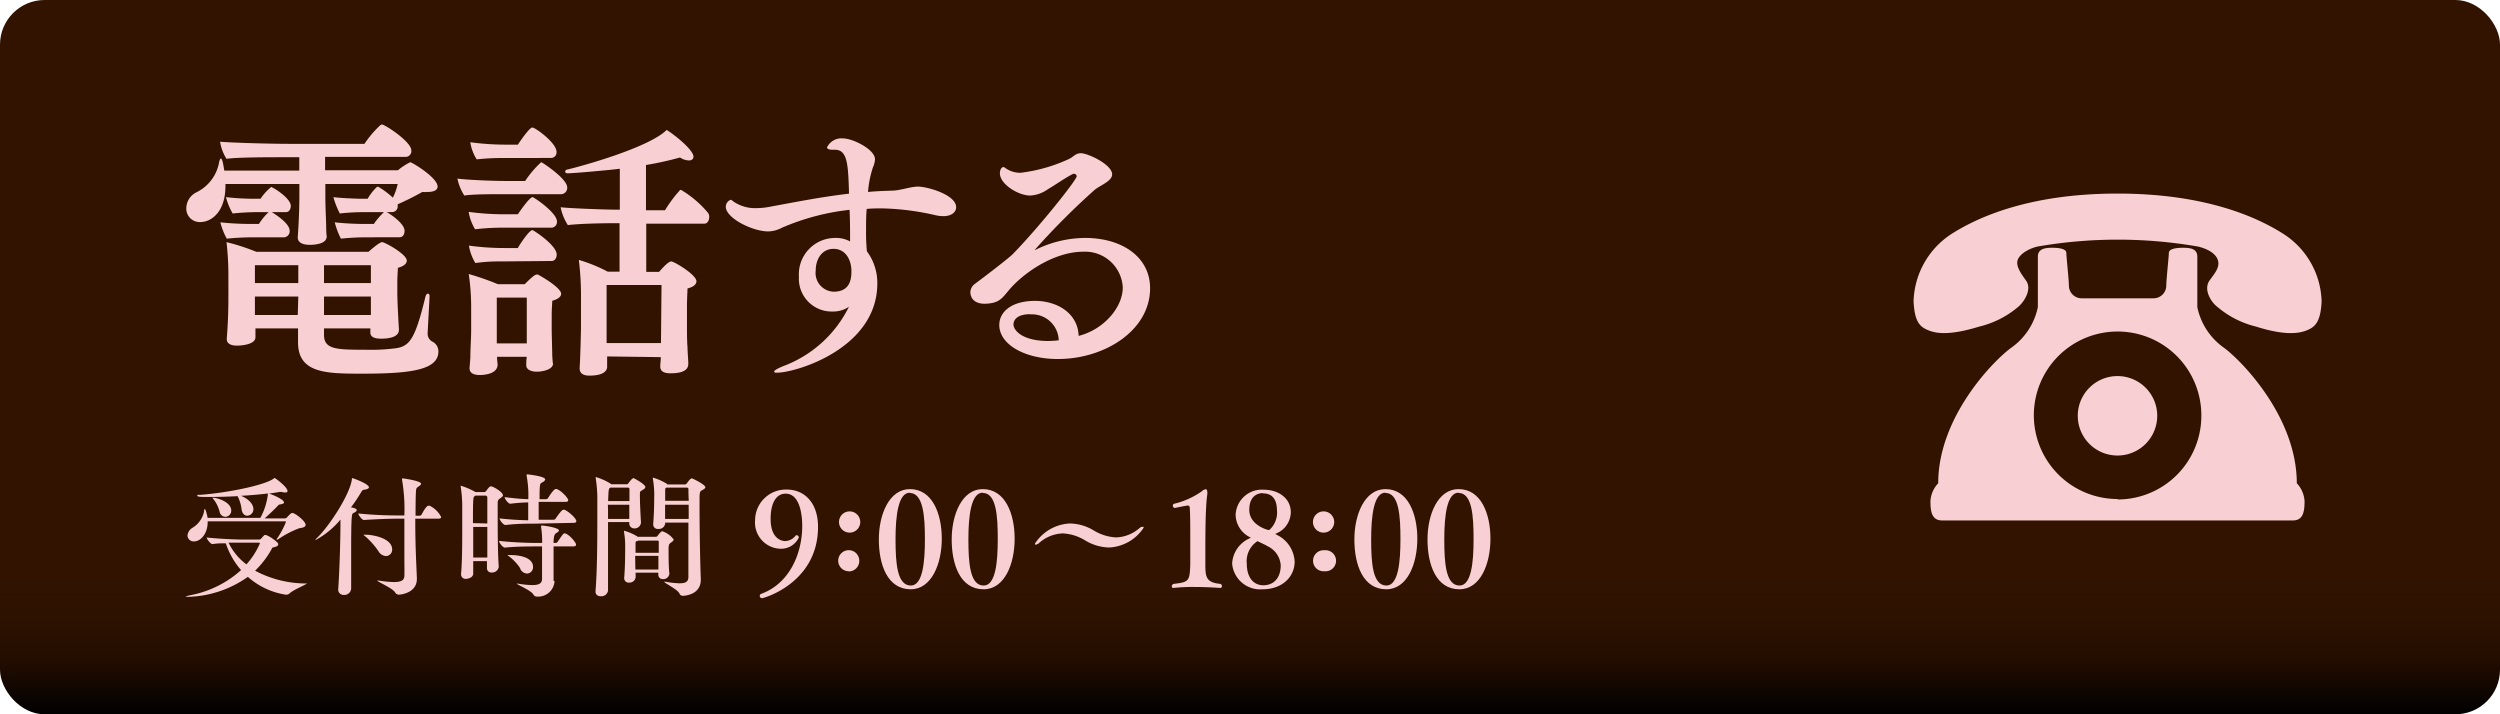
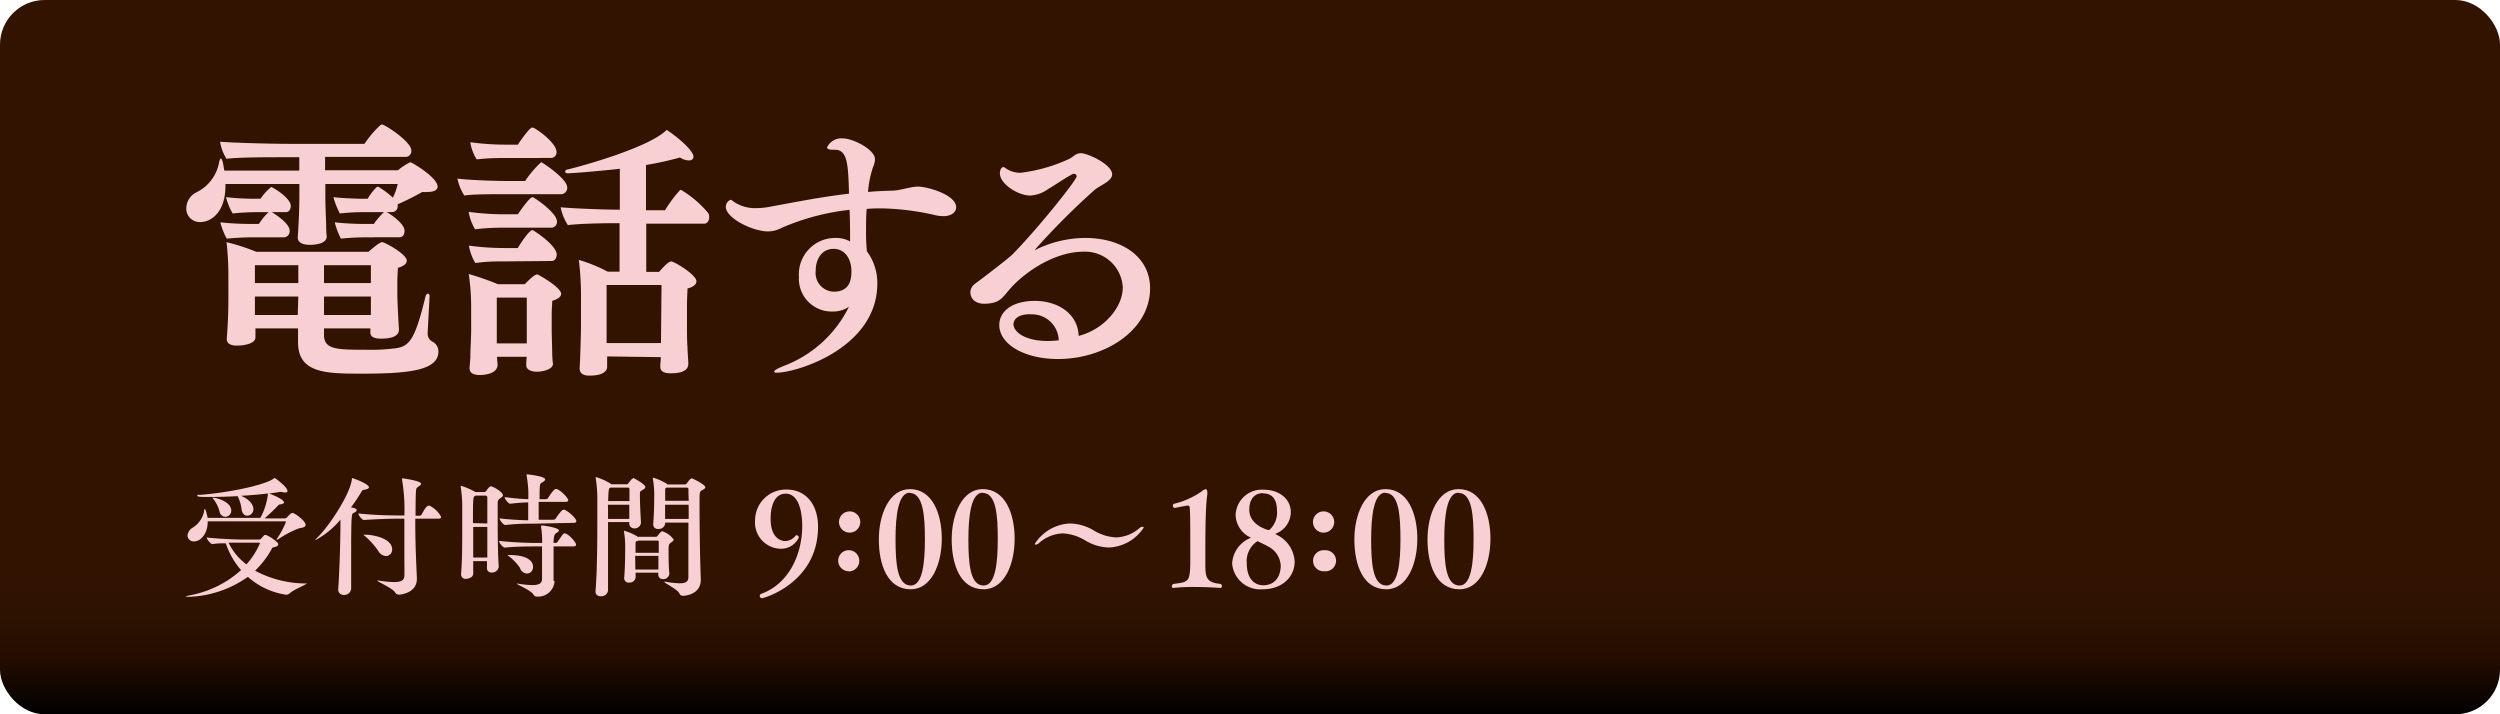
<svg xmlns="http://www.w3.org/2000/svg" viewBox="0 0 280 80">
  <defs>
    <style>.cls-1{fill:url(#linear-gradient);}.cls-2{fill:#f8d0d3;}</style>
    <linearGradient id="linear-gradient" x1="140" y1="80" x2="140" gradientUnits="userSpaceOnUse">
      <stop offset="0" />
      <stop offset="0.04" stop-color="#130700" />
      <stop offset="0.08" stop-color="#240e00" />
      <stop offset="0.14" stop-color="#2e1200" />
      <stop offset="0.2" stop-color="#311300" />
    </linearGradient>
  </defs>
  <g id="レイヤー_2" data-name="レイヤー 2">
    <g id="レイヤー_1-2" data-name="レイヤー 1">
      <rect class="cls-1" width="280" height="80" rx="5" />
      <path class="cls-2" d="M41,26.58a27.15,27.15,0,0,0-2.82.15,8.88,8.88,0,0,1-.69-1.83,30,30,0,0,0,3.3.18h1.08A8.36,8.36,0,0,1,43,23.76H40.85a24.83,24.83,0,0,0-2.79.15,9.31,9.31,0,0,1-.72-1.83c.66.09,2.37.18,3.24.18h.6a5.63,5.63,0,0,1,1-1.29.23.23,0,0,1,.12-.06c.06,0,.09,0,.15.06A8.89,8.89,0,0,1,44,22.14a6.3,6.3,0,0,0,.54-1.53h-8.1v1.56c0,.72.06,2.13.09,3,0,.24,0,.9.06,1.26v.06c0,.9-1.56.93-1.89.93-.93,0-1.35-.33-1.35-.81v-.09c.15-1.95.18-4,.18-4.35V20.61H25.25v.21c0,2.94-1.59,4.05-2.82,4.05a1.5,1.5,0,0,1-1.56-1.62A2,2,0,0,1,22,21.54a4.65,4.65,0,0,0,2.55-3.42q.09-.36.18-.36c.15,0,.24.39.39,1.35h8.4v-1.5H31.61c-1.38,0-5.13,0-6.24.18a5,5,0,0,1-.72-1.92c1.17.12,5.67.24,7.74.24h8.43A11.73,11.73,0,0,1,42.62,14c.06,0,.09-.06.15-.06.33,0,3.3,1.92,3.3,2.91a.65.65,0,0,1-.57.72H36.41v1.5h8.16a6.39,6.39,0,0,1,1.38-.9c.18,0,3.06,1.71,3.06,2.73,0,.39-.42.6-1.11.6a4.23,4.23,0,0,1-.6,0,29.59,29.59,0,0,1-2.76,1.38c0,.06,0,.12,0,.21a.62.62,0,0,1-.6.66h-.63c.33.18,2,1.26,2,2.1,0,.36-.15.72-.57.72Zm-12.6,0a29.9,29.9,0,0,0-3,.15,7.5,7.5,0,0,1-.72-1.83,31,31,0,0,0,3.42.18H29a7,7,0,0,1,1.08-1.32H28.94a26.57,26.57,0,0,0-2.88.15,7.15,7.15,0,0,1-.75-1.83,27.91,27.91,0,0,0,3.27.18h.6a5.92,5.92,0,0,1,1.2-1.32s.06,0,.12.06c.51.24,2.07,1.29,2.07,2.07,0,.33-.18.69-.54.69H30.44s2,1.17,2,2.07a.68.68,0,0,1-.6.75ZM41.48,37.17l0-.39H36.29v.75c0,1.62,1.47,1.64,4.62,1.64A21.37,21.37,0,0,0,44.36,39c1.56-.23,2.16-1.13,3.3-5.81.06-.21.18-.3.27-.3s.18.09.18.27v.06c-.06,1.32-.18,3.27-.21,4.08a1,1,0,0,0,.6,1,1.21,1.21,0,0,1,.6,1.06c0,2-2.82,2.49-8.43,2.49-4.08,0-7.29,0-7.29-3.51V36.78H28.61c0,.35,0,.81,0,1,0,.83-1.65.93-2.07.93-.75,0-1.14-.27-1.14-.72v-.09c.18-2.19.18-4,.18-4.47V30.63a32.94,32.94,0,0,0-.21-3.51,24.09,24.09,0,0,1,3.33,1.08H41.27c.24-.21,1.23-1.08,1.53-1.08s2.76,1.35,2.76,2.07c0,.33-.33.63-1,.81,0,.36-.06,1-.06,1.5s0,1.35,0,1.35c0,.93.15,3.57.18,4v.08c0,.19,0,1-2,1-.81,0-1.2-.23-1.2-.68ZM33.41,29.7H28.55v2h4.86Zm0,3.51H28.55l0,.51v1.56h4.8Zm8.13-3.51H36.29v2h5.25Zm0,3.51H36.29v2.07h5.25Z" />
      <path class="cls-2" d="M56,21.75c-1,0-3.06,0-4,.15A5.67,5.67,0,0,1,51.23,20c1,.15,4,.27,5.46.27h2.13a11.06,11.06,0,0,1,1.68-2c.06-.06.09-.09.15-.09S63.53,20,63.53,21a.71.71,0,0,1-.66.75Zm.21,3.75a24.79,24.79,0,0,0-3,.18,5.45,5.45,0,0,1-.72-1.95,29.57,29.57,0,0,0,4,.27H58c.42-.63,1.35-1.92,1.65-1.92a.23.23,0,0,1,.12.06c.36.18,2.61,1.74,2.61,2.67a.64.64,0,0,1-.57.69Zm5.73,15.21c0,.75-1.35.92-1.8.92-.75,0-1.2-.29-1.2-.71v-.09c0-.09,0-.51.06-.87H55.67c0,.33.06.8.06.87v0c0,1.07-1.53,1.17-2,1.17-.66,0-1.14-.21-1.14-.75v-.09s.06-.6.09-1.14c0-1,.09-2.13.09-3V34.29a25.49,25.49,0,0,0-.27-3.6,30.87,30.87,0,0,1,3.27,1.14h3c.51-.51,1.08-1.08,1.35-1.08a.18.18,0,0,1,.12,0c.69.36,2.61,1.53,2.61,2.16,0,.27-.27.57-1,.78,0,.3-.06.93-.06,1.59,0,.86,0,1.71,0,1.71,0,.36.06,2.36.06,2.67s.06.9.06,1Zm-5.7-11.43a19.5,19.5,0,0,0-3,.18,5.45,5.45,0,0,1-.72-1.95,29.57,29.57,0,0,0,4,.27H58c0-.06,1.23-2,1.62-2a.23.23,0,0,1,.15.06c.66.39,2.58,1.77,2.58,2.67,0,.39-.21.72-.57.72Zm.21-11.58a25.5,25.5,0,0,0-3.06.15,5.1,5.1,0,0,1-.72-1.92,29.57,29.57,0,0,0,4,.27H58c.18-.27,1.29-1.92,1.62-1.92S62.33,16,62.33,17a.62.62,0,0,1-.57.69ZM59,33.33H55.64v5.13H59ZM68,39.92c0,.37,0,.94,0,1.15s-.06,1-2,1c-.66,0-1.08-.25-1.08-.81v-.09c.06-.64.15-3.93.15-4.65l0-3a33,33,0,0,0-.24-4.41,17.43,17.43,0,0,1,3.24,1.32h1.32V25h-.9c-1.2,0-3.72.06-4.89.21a5.75,5.75,0,0,1-.81-2c.9.12,5,.27,6,.27h.63V18.9c-.87.12-5.13.51-5.85.51-.18,0-.27-.09-.27-.18a.25.25,0,0,1,.24-.24c1.41-.33,9.12-2.43,11.13-4.44,1.08.69,3,2.28,3,3,0,.27-.21.42-.51.42a1.91,1.91,0,0,1-1-.33,36.32,36.32,0,0,1-3.81.84v5.07h2.13a14.68,14.68,0,0,1,1.65-2.22c0-.06.09-.06.15-.06a11.6,11.6,0,0,1,3,2.55.69.69,0,0,1,.15.51c0,.33-.18.72-.54.72H72.38v5.4h1.44c.15-.18,1-1.17,1.35-1.17S78,30.78,78,31.5c0,.33-.3.63-1,.81,0,.33-.06,1.14-.06,2,0,1.11,0,2.22,0,2.22,0,.48,0,1.7.06,2.33,0,.46.09,1.6.09,1.78v.09c0,.45-.21,1.08-2,1.08-.84,0-1.14-.3-1.14-.75V41c0-.21.06-.65.06-1Zm6.09-8H67.94v4.77c0,.33,0,1.05,0,1.73h6.09Z" />
      <path class="cls-2" d="M93.23,34.89A3.67,3.67,0,0,1,89.48,31a4.07,4.07,0,0,1,4.08-4.35,3.27,3.27,0,0,1,1.65.39c0-1.05,0-2.28-.06-3.54a26.37,26.37,0,0,0-7.56,2,3.47,3.47,0,0,1-1.53.42c-1.8,0-4.77-1.5-4.77-2.76a.83.83,0,0,1,.54-.78c.12,0,.21.12.39.24a4.26,4.26,0,0,0,2.49.69,8.15,8.15,0,0,0,1.65-.18c2.34-.42,5.4-1.05,8.73-1.44-.09-3.33-.18-4.92-1.59-4.92h-.24c-.33,0-.63-.06-.63-.27a1.79,1.79,0,0,1,1.77-1c1.11,0,3.6,1.23,3.6,2.34a2.67,2.67,0,0,1-.24.93,11.43,11.43,0,0,0-.54,2.73c.9-.09,1.83-.12,2.76-.15s2-.45,2.85-.45c1,0,4.26.9,4.26,2.31,0,.54-.51,1-1.44,1a4.17,4.17,0,0,1-.81-.09,28.9,28.9,0,0,0-6-.78c-.57,0-1.17,0-1.77.06C97,24.12,97,25,97,25.71a23.59,23.59,0,0,0,.09,2.43,5.94,5.94,0,0,1,1.17,3.6c0,7.31-9.15,10-11.22,10-.21,0-.33,0-.33-.13s.42-.38,1.29-.71a13.43,13.43,0,0,0,7.08-6.54A3.17,3.17,0,0,1,93.23,34.89Zm2.13-4.5c0-1.38-.72-2.52-2-2.52s-2,1.11-2,2.43a2.1,2.1,0,0,0,2,2.37C95.06,32.67,95.36,31.5,95.36,30.39Z" />
      <path class="cls-2" d="M125.75,32.19a4.22,4.22,0,0,0-4.35-4h-.06c-3.09,0-6.33,2.1-8.07,4-.75.81-1.08,1.53-2.13,1.74a4.46,4.46,0,0,1-.84.09c-1.5,0-1.62-1-1.62-1.32a1.22,1.22,0,0,1,.54-.93c1.77-1.32,3.81-2.91,4.2-3.3,2.88-2.94,7.17-8.31,7.17-8.73a.29.29,0,0,0-.27-.27.18.18,0,0,0-.12,0c-.72.33-2.13,1.32-2.82,1.71a3.73,3.73,0,0,1-2,.72c-1.32,0-3.39-1.26-3.39-2.49,0-.45.21-.69.36-.69s.09,0,.12,0a2.85,2.85,0,0,0,1.86.63,18.14,18.14,0,0,0,5.37-1.53c.48-.21.75-.66,1.35-.66.78,0,3.51,1.26,3.51,2.37,0,.78-1.38,1.23-2,1.77A81.4,81.4,0,0,0,115.88,28a0,0,0,0,0,0,0,.81.81,0,0,0,.24-.09,12.67,12.67,0,0,1,5.4-1.26c4.2,0,7.29,2.16,7.29,5.64,0,4.71-5.07,7.92-10.32,7.92-3.75,0-6.57-1.65-6.57-3.81,0-1.5,1.41-2.7,4-2.7,2.49,0,4.8,1.38,4.89,3.92C123.65,36.9,125.75,34.41,125.75,32.19Zm-10.35,3c-1.59,0-1.89.73-1.89,1.15,0,.63.93,1.8,3.72,1.85a9.89,9.89,0,0,0,1.35-.08A3,3,0,0,0,115.4,35.21Z" />
-       <path class="cls-2" d="M255.81,26.24c-2.71-1.74-8.48-4.56-18.65-4.56s-15.94,2.82-18.65,4.56a9.31,9.31,0,0,0-4.19,7.51c.12,2.39.75,2.88,1.7,3.26s2.49.54,5.65-.43A10.53,10.53,0,0,0,226,34.4c.67-.54,1.65-2,.9-3-.52-.72-1.11-1.54-.94-2.21s1.13-1.3,2.2-1.57a52.6,52.6,0,0,1,18.05,0c1.08.27,2,.79,2.21,1.57s-.42,1.49-.94,2.21c-.76,1.06.22,2.51.9,3a10.53,10.53,0,0,0,4.3,2.18c3.16,1,4.74.79,5.65.43s1.58-.87,1.69-3.26A9.27,9.27,0,0,0,255.81,26.24ZM237.16,42.12a4.45,4.45,0,1,0,4.45,4.45A4.45,4.45,0,0,0,237.16,42.12ZM249,38.89a7.4,7.4,0,0,1-2.9-4.49V28.75c0-.87-.73-1-1.6-1s-1.59.15-1.59.58-.29,3-.29,3.77a1.43,1.43,0,0,1-1.45,1.31h-8a1.43,1.43,0,0,1-1.45-1.31c0-.73-.29-3.33-.29-3.77s-.72-.58-1.59-.58-1.6.15-1.6,1V34.4a7.4,7.4,0,0,1-2.9,4.49c-1.88,1.31-8.26,7.69-8.26,15.23a3.2,3.2,0,0,0-.87,2c0,1.16.14,2.17,1.3,2.17h39.3c1.15,0,1.3-1,1.3-2.17a3.2,3.2,0,0,0-.87-2C257.24,46.58,250.86,40.2,249,38.89Zm-11.82,17a9.38,9.38,0,1,1,9.37-9.37A9.37,9.37,0,0,1,237.16,55.94Z" />
      <path class="cls-2" d="M34.35,65.34c0,.13-1.4.66-1.88,1.09a.61.61,0,0,1-.43.18,8.3,8.3,0,0,1-4.28-2A12.14,12.14,0,0,1,21,66.85c-.17,0-.24,0-.24,0s.18-.11.52-.18A11.72,11.72,0,0,0,27,63.85a8.72,8.72,0,0,1-1.71-3c-.49,0-1,0-1.48.09h0c-.24,0-.66-.57-.66-.74,1.37.15,3.27.23,4.08.23H29a.36.36,0,0,0,.24-.09,3.22,3.22,0,0,1,.39-.42l.11,0c.27,0,1.42.79,1.42,1s-.1.26-.4.35-.23,0-.38.31a10.45,10.45,0,0,1-1.81,2.34,12.17,12.17,0,0,0,5.67,1.43Q34.35,65.31,34.35,65.34Zm-.12-6.56c0,.2-.21.32-.71.38a11.11,11.11,0,0,0-2.41,1.27.39.39,0,0,1-.14,0s0,0,0,0,0-.05.06-.11a9.41,9.41,0,0,0,1-1.87s0-.06-.09-.06H23.26v.07c0,1.32-.78,2.18-1.54,2.18A.69.69,0,0,1,21,60a1.12,1.12,0,0,1,.53-.87,2.8,2.8,0,0,0,1.32-1.82c0-.21.06-.31.1-.31s.24.57.3,1h5.91A7.26,7.26,0,0,0,30,55.39c0-.07,0-.1,0-.12-.89.11-1.95.2-3,.26.95.4,1.38,1,1.38,1.48a.72.72,0,0,1-.69.75c-.28,0-.55-.21-.63-.69a4.18,4.18,0,0,0-.45-1.5h0c-1.14.06-2.28.09-3.21.09-.75,0-1.31,0-1.31-.14s.12-.09.39-.1c3.29-.26,7.17-1.11,8.13-1.79.09-.06.11-.1.15-.1s1.44,1,1.44,1.47c0,.12-.1.16-.25.16a1.11,1.11,0,0,1-.38-.06l-.18,0-.12,0c-.34.07-.73.12-1.17.18,0,0,0,0,.05,0,.3.1,1.66.64,1.66,1,0,.1-.15.16-.39.21a.36.36,0,0,0-.3.15c-.28.31-1,1-1.48,1.42h2.26a.37.37,0,0,0,.23-.1s.43-.51.6-.51C33,57.42,34.23,58.36,34.23,58.78ZM25.9,57.19a.68.68,0,0,1-.67.69.67.67,0,0,1-.63-.55,3.83,3.83,0,0,0-.68-1.41c-.07-.08-.12-.14-.12-.17s0,0,.06,0C24.15,55.72,25.9,56.16,25.9,57.19Zm3.21,3.66s0-.07-.12-.07H27.16l-1.56,0a6.53,6.53,0,0,0,2,2.43A8.5,8.5,0,0,0,29.11,60.85Z" />
      <path class="cls-2" d="M41.32,54.58c0,.12-.16.21-.51.27-.18,0-.25.09-.39.32a15.35,15.35,0,0,1-1.11,1.65c.53.1.65.22.65.31s-.14.23-.36.32-.27.19-.27,4.74c0,1.45,0,2.88,0,3.73v0a.76.76,0,0,1-.82.71.59.59,0,0,1-.63-.63V66c.13-1.84.25-5.2.25-7.38v-.42a9.55,9.55,0,0,1-2.83,2.31s0,0,0,0,.06-.13.22-.28c1.35-1.29,3.66-4.83,3.89-6.53,0-.09,0-.15.06-.15S41.32,54.19,41.32,54.58Zm8.09,3.33c0,.09-.06.18-.32.18H46.51c0,2.6.06,3.89.18,6.65v.1c0,1.56-1.78,1.76-2,1.76a.49.49,0,0,1-.45-.27c-.3-.47-2-1.19-2-1.31h.18a11,11,0,0,0,1.71.17c.9,0,1.14-.26,1.16-.68s0-1.21,0-2.23c0-1.26,0-2.81,0-4.19H44.5c-.72,0-2.53.06-3.73.15h0c-.25,0-.64-.57-.64-.73a44,44,0,0,0,4.44.22h.72a19.81,19.81,0,0,0-.26-4s0-.06,0-.09,0-.06.07-.06,2.06.27,2.06.6c0,.1-.14.22-.32.34s-.22.15-.25.48-.05,1.5-.05,2.76H47a.27.27,0,0,0,.21-.12c.53-1,.71-1,.81-1a.15.15,0,0,1,.09,0A2.78,2.78,0,0,1,49.41,57.91Zm-5.49,3.62a.71.71,0,0,1-.69.75,1.05,1.05,0,0,1-.84-.54A8.74,8.74,0,0,0,41,60.15c-.18-.14-.27-.21-.27-.26s0,0,.13,0C41.46,59.85,43.92,60.19,43.92,61.53Z" />
      <path class="cls-2" d="M55.86,63.48a.74.74,0,0,1-.78.64.48.48,0,0,1-.54-.49v0c0-.22,0-.49,0-.78H53c0,.53,0,1,0,1.38v0c0,.51-.67.6-.79.6a.5.5,0,0,1-.57-.5v-.06c.12-1.35.13-3.22.13-4.8,0-1.36,0-2.52,0-2.95a14.93,14.93,0,0,0-.17-2,.56.56,0,0,0,0-.07c0-.05,0-.05,0-.05a7.61,7.61,0,0,1,1.65.71l.05,0h.94a.26.26,0,0,0,.21-.12c.35-.51.47-.52.53-.52.25,0,1.35.64,1.35,1,0,.11-.11.21-.32.35s-.27.25-.27.54,0,.57,0,1c0,1.66,0,4.54.12,6.1Zm-1.28-4.85c0-1.27,0-2.38,0-2.89a.21.21,0,0,0-.24-.23h-1.1l-.1.08c-.14.09-.17.25-.17,3Zm0,3.81c0-1,0-2.26,0-3.42H53c0,1.11,0,2.34,0,3.42Zm5.19-3.79c-.81,0-1.84,0-3.16.15h0c-.25,0-.66-.56-.66-.74,1.23.14,2.37.2,3.21.21v-2a17.45,17.45,0,0,0-2,.15h0c-.25,0-.64-.56-.64-.74,1.23.15,1.95.21,2.65.23a11.8,11.8,0,0,0-.19-2.63.31.31,0,0,0,0-.07c0-.06,0-.08.08-.08s2,.21,2,.56c0,.13-.18.27-.38.37s-.25.15-.25,1.85h.73a.3.3,0,0,0,.23-.14s.6-1,.85-1l.11,0c.51.18,1.29,1,1.29,1.26,0,.09-.06.18-.32.18H60.33v2H62a.26.26,0,0,0,.22-.12c.65-.93.78-1,.9-1a.15.15,0,0,1,.09,0c.39.13,1.34.94,1.34,1.29,0,.09-.08.18-.33.18Zm2.34,6.43a1.84,1.84,0,0,1-1.95,1.74.45.45,0,0,1-.43-.25c-.29-.47-1.85-1.1-1.85-1.2s0,0,0,0a.37.37,0,0,1,.13,0,11.86,11.86,0,0,0,1.59.16c.86,0,1.1-.25,1.11-.69,0-.61,0-1.39,0-2.19,0-.49,0-1,0-1.45h-.68c-.81,0-2.16,0-3.48.13h0c-.26,0-.66-.57-.66-.75,1.62.18,3.37.23,4.21.23h.62A10.61,10.61,0,0,0,60.6,59s0-.06,0-.09,0-.05.06-.05c.36,0,1.94.26,1.94.54,0,.11-.12.21-.29.3S62,60,62,60.81h.24a.29.29,0,0,0,.22-.14c.59-.85.63-.93.77-.93.42,0,1.29,1,1.29,1.26,0,.11-.08.2-.33.2H62c0,.73,0,1.71,0,2.47,0,.48,0,1.13,0,1.38Zm-3.82-1.39a5.36,5.36,0,0,0-1.19-1.31c-.16-.12-.24-.18-.24-.21s.2,0,.41,0c.73,0,2.43.19,2.43,1.32a.71.71,0,0,1-.68.75A.9.9,0,0,1,58.26,63.69Z" />
      <path class="cls-2" d="M68.46,54.24H70.2c.1,0,.19-.12.22-.17a3.85,3.85,0,0,1,.38-.45c.06,0,.09-.07.15-.07s1.33.69,1.33,1c0,.14-.16.24-.4.38s-.21.18-.21.69c0,.76.09,2.5.12,2.88v0a.7.7,0,0,1-.72.68.55.55,0,0,1-.59-.59v-.12H68.1v1.56c0,2.25,0,4.68,0,6.11a.75.75,0,0,1-.81.64c-.32,0-.59-.15-.59-.52v-.06c.17-2.12.2-5.21.2-7.64,0-1.21,0-2.28,0-3a15.38,15.38,0,0,0-.18-2,.55.55,0,0,0,0-.09s0-.05,0-.05a7.12,7.12,0,0,1,1.65.74Zm-.36,3.88h2.38c0-.42,0-1,0-1.59h-2.4C68.11,57,68.1,57.54,68.1,58.12Zm0-2h2.4c0-.51,0-1,0-1.32,0-.15-.08-.19-.21-.19H68.38C68.16,54.73,68.16,54.75,68.11,56.14Zm3.36,4h2a.22.22,0,0,0,.19-.11c.14-.18.38-.51.53-.51a2.6,2.6,0,0,1,1.27.92c0,.1-.09.21-.28.34s-.29.21-.29.71c0,.66,0,2,.09,2.77v0a.67.67,0,0,1-.7.62.49.49,0,0,1-.54-.51v-.21H71.19v.52a.68.68,0,0,1-.72.59.49.49,0,0,1-.56-.5v-.06c.11-1.2.11-2.86.11-3.57a9.33,9.33,0,0,0-.14-1.6s0-.06,0-.08,0,0,0,0a5.62,5.62,0,0,1,1.53.66S71.46,60.16,71.47,60.18Zm-.13.46c-.15.09-.15.14-.15.33s0,.59,0,1h2.6c0-.45,0-.85,0-1.18,0-.12,0-.18-.16-.18H71.46S71.38,60.61,71.34,60.64Zm-.17,3.21h2.58c0-.51,0-1,0-1.53h-2.6ZM79,54.57c0,.12-.15.22-.41.36s-.24.28-.24,1.78c0,3.83.11,7.52.14,8.13v.09c0,1.74-1.91,1.8-2,1.8a.4.4,0,0,1-.4-.28c-.23-.45-1.7-1.16-1.7-1.29s0,0,.06,0h.14a9.56,9.56,0,0,0,1.51.17c.74,0,1-.21,1-.72,0-.78,0-2,0-3.27,0-.93,0-1.91,0-2.81H74.5l0,.11a.71.71,0,0,1-.77.6.5.5,0,0,1-.57-.51v-.06c.09-1.13.11-2.18.11-2.88a10.62,10.62,0,0,0-.15-2.18.31.31,0,0,0,0-.07,0,0,0,0,1,0-.05,6.09,6.09,0,0,1,1.6.72l0,.05h2c.1,0,.21-.12.24-.17a3.07,3.07,0,0,1,.37-.45c.06,0,.09-.07.15-.07S79,54.27,79,54.57Zm-1.89.27c0-.15-.06-.23-.2-.23H74.7l-.06,0c-.14.07-.14.15-.14.34s0,.69,0,1.14h2.64C77.11,55.56,77.11,55.11,77.1,54.84Zm0,1.69H74.49c0,.53,0,1.08,0,1.59h2.64C77.14,57.55,77.13,57,77.13,56.53Z" />
      <path class="cls-2" d="M91.62,59c0,6.31-6.11,8-6.27,8a.27.27,0,0,1-.26-.27.24.24,0,0,1,.14-.21c3.24-1.17,4.62-4.59,4.62-7.62,0-1.14-.23-3.61-1.86-3.61-1.1,0-1.68,1.12-1.68,2.82,0,2.49,1.53,2.49,1.63,2.49A1.54,1.54,0,0,0,89.1,60a.14.14,0,0,1,.12-.06.27.27,0,0,1,.25.26,2.2,2.2,0,0,1-2.08,1.26,2.94,2.94,0,0,1-2.82-3.21,3.45,3.45,0,0,1,3.49-3.42C90.21,54.81,91.62,56.44,91.62,59Z" />
-       <path class="cls-2" d="M95.05,59.65a1.19,1.19,0,0,1,0-2.37,1.19,1.19,0,1,1,0,2.37Zm0,4.33a1.18,1.18,0,1,1,1.19-1.17A1.18,1.18,0,0,1,95.05,64Z" />
+       <path class="cls-2" d="M95.05,59.65a1.19,1.19,0,0,1,0-2.37,1.19,1.19,0,1,1,0,2.37m0,4.33a1.18,1.18,0,1,1,1.19-1.17A1.18,1.18,0,0,1,95.05,64Z" />
      <path class="cls-2" d="M102,66c-2.61,0-3.57-2.76-3.57-5.58s1.17-5.64,3.48-5.64c2.52,0,3.57,2.76,3.57,5.56S104.34,66,102,66Zm-.09-10.82c-1.31,0-1.61,2.57-1.61,5.22s.17,5.18,1.71,5.18c1.34,0,1.58-2.63,1.58-5.19S103.41,55.21,101.88,55.21Z" />
      <path class="cls-2" d="M110.16,66c-2.61,0-3.57-2.76-3.57-5.58s1.17-5.64,3.48-5.64c2.52,0,3.57,2.76,3.57,5.56S112.53,66,110.16,66Zm-.09-10.82c-1.31,0-1.61,2.57-1.61,5.22s.17,5.18,1.71,5.18c1.34,0,1.58-2.63,1.58-5.19S111.6,55.21,110.07,55.21Z" />
      <path class="cls-2" d="M124.21,61.32a5.44,5.44,0,0,1-2.65-.78,5.3,5.3,0,0,0-2.54-.8,4.23,4.23,0,0,0-2.68,1.11A.64.64,0,0,1,116,61c-.06,0-.09,0-.09-.11a4.93,4.93,0,0,1,3.92-2.26,5.37,5.37,0,0,1,2.64.76,5.27,5.27,0,0,0,2.55.8,4.22,4.22,0,0,0,2.67-1.1A.61.61,0,0,1,128,59c.06,0,.09,0,.09.1A4.89,4.89,0,0,1,124.21,61.32Z" />
      <path class="cls-2" d="M136.86,65.65a.19.19,0,0,1-.17.2s-1.45-.11-3-.11a20.14,20.14,0,0,0-2.28.11h0a.16.16,0,0,1-.17-.17.36.36,0,0,1,.17-.28c1.75-.2,1.83-.3,1.9-2.15,0-.76,0-1.8,0-2.83,0-1.43,0-2.84-.06-3.56,0-.18-.11-.24-.24-.24H133c-.57.09-1.41.27-1.41.27h0a.24.24,0,0,1-.23-.25.22.22,0,0,1,.11-.21,9.13,9.13,0,0,0,3.1-1.38.93.93,0,0,1,.47-.26c.1,0,.18.11.18.35a.94.94,0,0,1,0,.22C135,56.79,135,60.1,135,61.6c0,.63,0,1.22,0,1.65,0,1.44.13,2,1.71,2.15A.31.31,0,0,1,136.86,65.65Z" />
      <path class="cls-2" d="M141.39,66A3.15,3.15,0,0,1,138,63.12a3.28,3.28,0,0,1,2.06-2.87l0,0s0,0,0-.05a2.87,2.87,0,0,1-1.67-2.53,2.94,2.94,0,0,1,3.18-2.82c1.55,0,3,.91,3,2.53a2.61,2.61,0,0,1-1.64,2.37s-.06,0-.06.06,0,0,.06.06A3.51,3.51,0,0,1,145,62.91C145,64.5,143.73,66,141.39,66Zm.45-4.91c-.71-.34-1-.48-1-.48a2.66,2.66,0,0,0-1.2,2.51c0,1.59.77,2.43,1.86,2.43s1.94-.74,1.94-2.24A2.55,2.55,0,0,0,141.84,61.12Zm-.38-5.86c-.76,0-1.54.46-1.54,1.87,0,1.73,2.07,2.25,2.1,2.25a.21.21,0,0,0,.15,0,2.61,2.61,0,0,0,.85-2.22C143,55.86,142.44,55.26,141.46,55.26Z" />
      <path class="cls-2" d="M148.35,59.65a1.19,1.19,0,1,1,0-2.37,1.19,1.19,0,0,1,0,2.37Zm0,4.33a1.18,1.18,0,1,1,0-2.35,1.18,1.18,0,1,1,0,2.35Z" />
      <path class="cls-2" d="M155.26,66c-2.61,0-3.57-2.76-3.57-5.58s1.17-5.64,3.48-5.64c2.52,0,3.57,2.76,3.57,5.56S157.63,66,155.26,66Zm-.09-10.82c-1.3,0-1.6,2.57-1.6,5.22s.16,5.18,1.71,5.18c1.33,0,1.57-2.63,1.57-5.19S156.7,55.21,155.17,55.21Z" />
      <path class="cls-2" d="M163.45,66c-2.61,0-3.57-2.76-3.57-5.58s1.17-5.64,3.48-5.64c2.52,0,3.57,2.76,3.57,5.56S165.82,66,163.45,66Zm-.09-10.82c-1.3,0-1.6,2.57-1.6,5.22s.16,5.18,1.71,5.18c1.33,0,1.57-2.63,1.57-5.19S164.89,55.21,163.36,55.21Z" />
    </g>
  </g>
</svg>